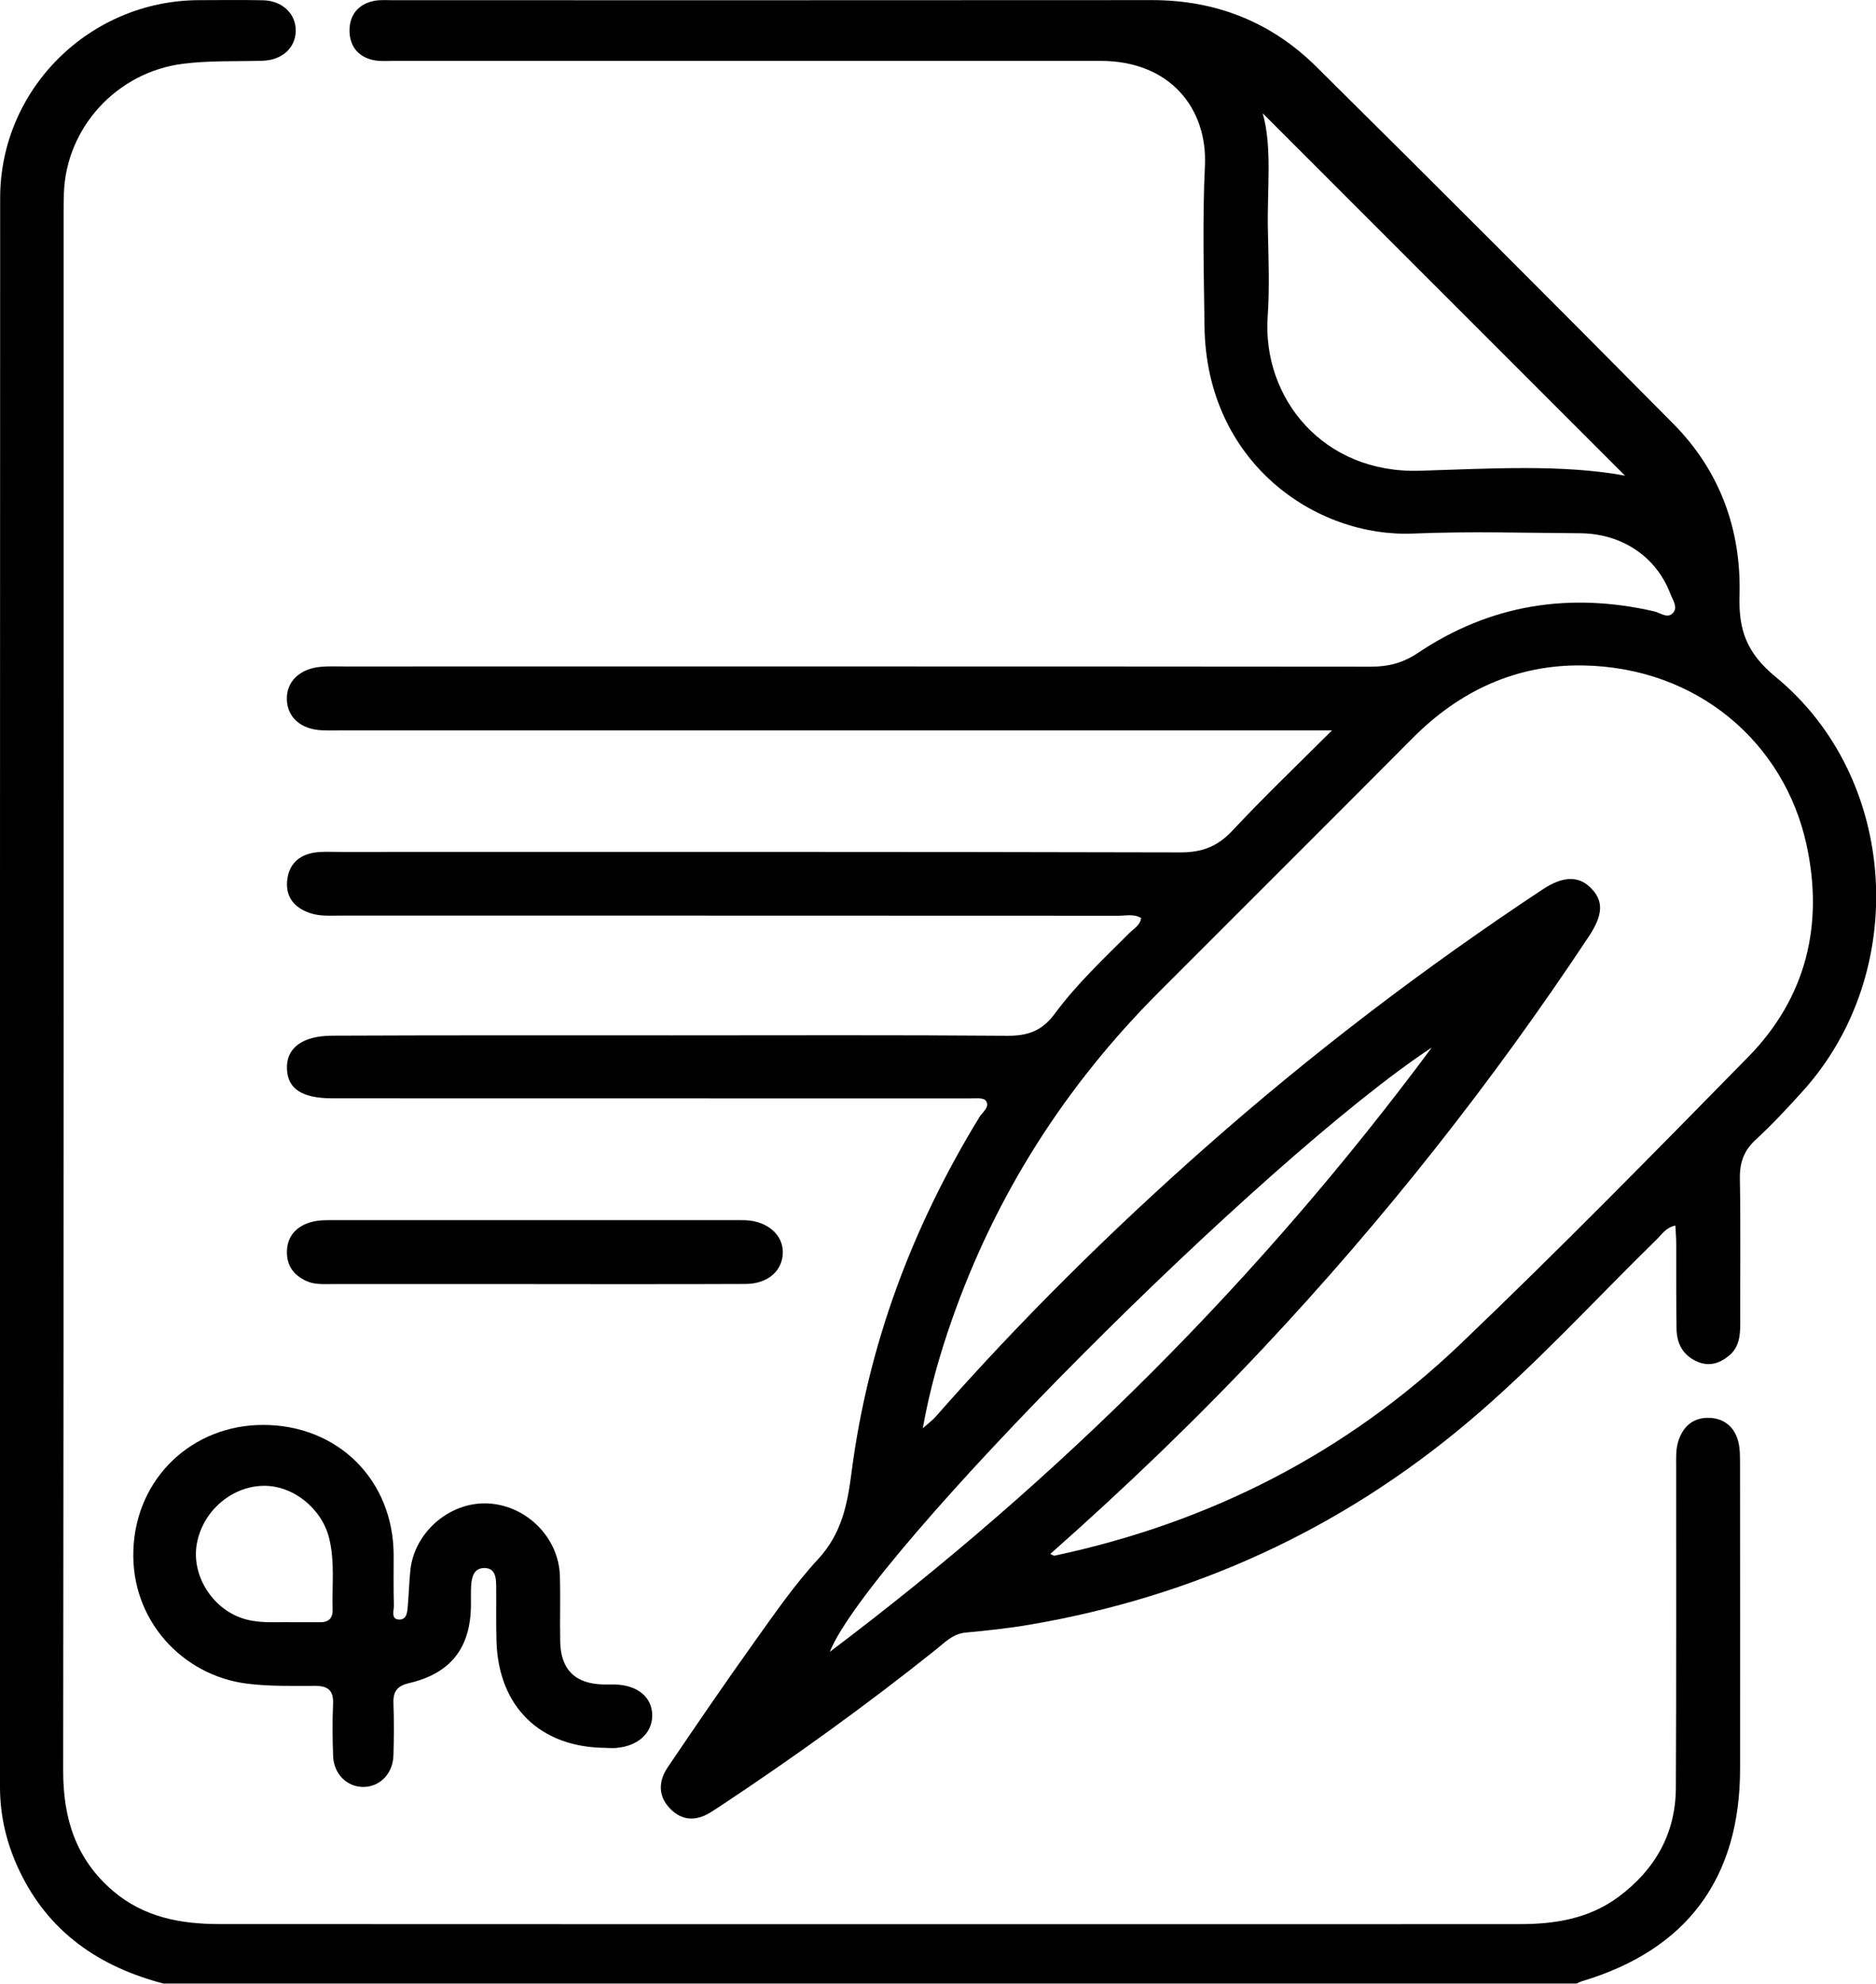
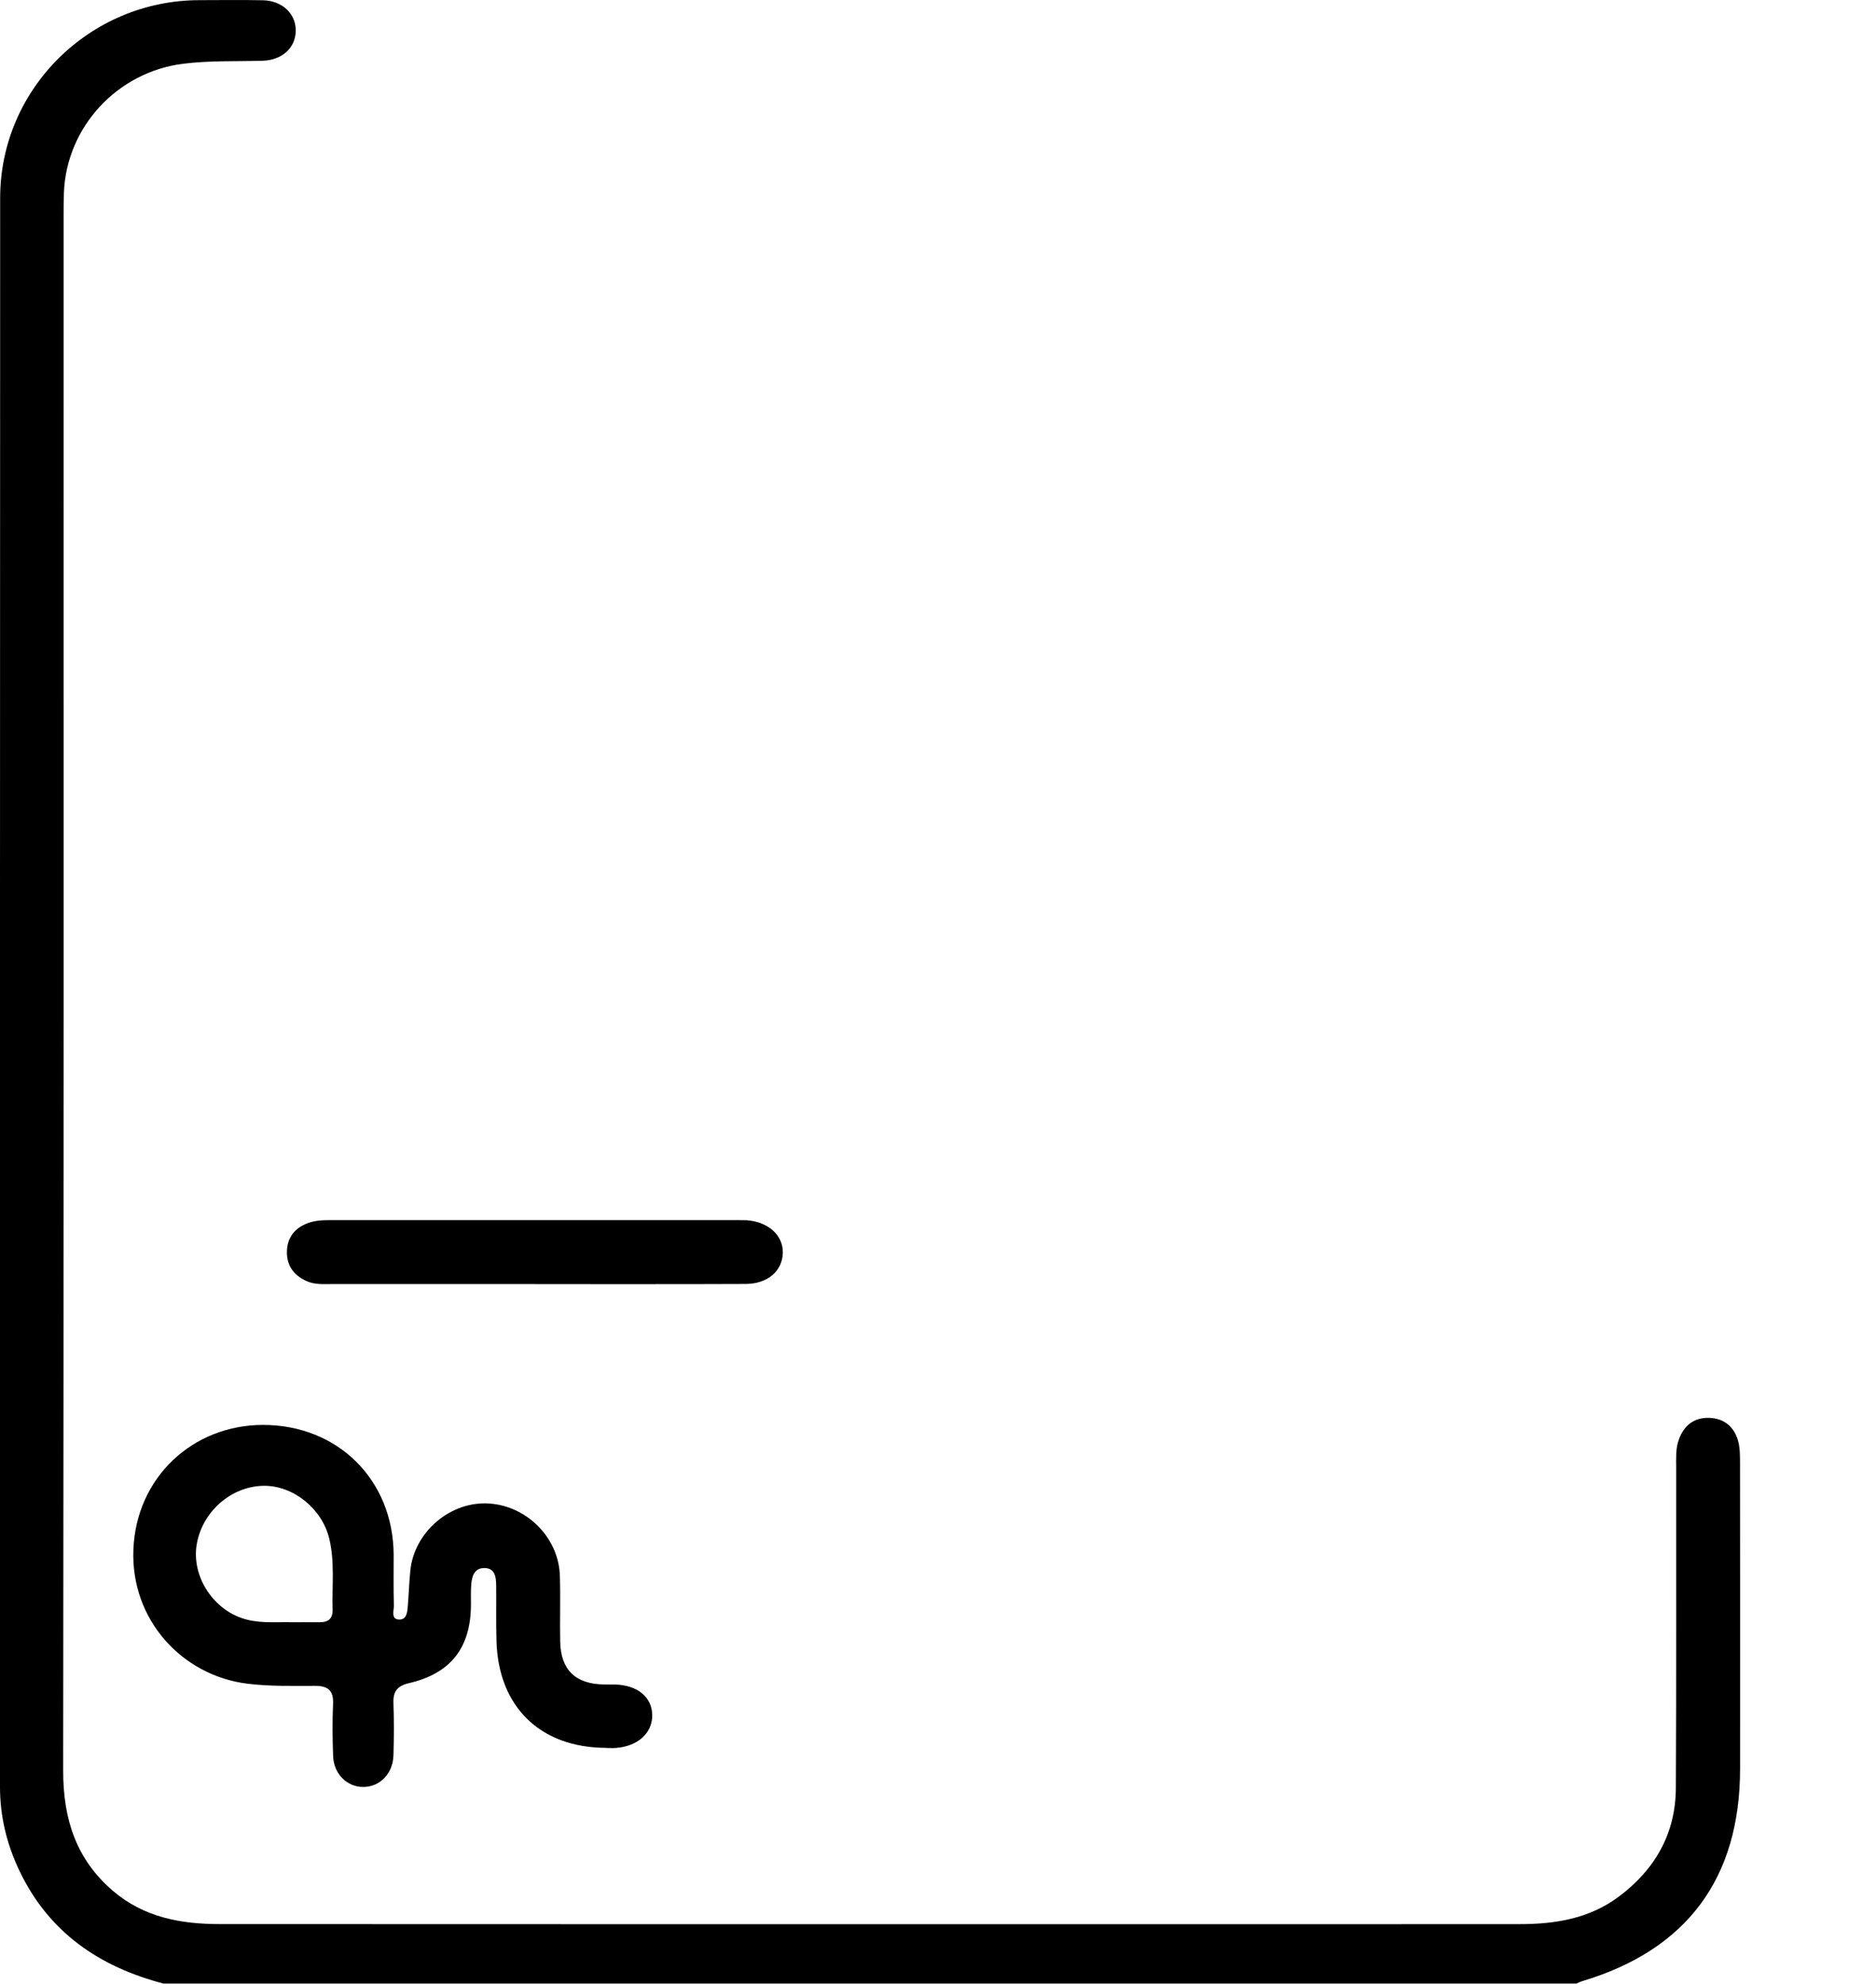
<svg xmlns="http://www.w3.org/2000/svg" id="Calque_2" data-name="Calque 2" viewBox="0 0 362.85 383.54">
  <g id="Calque_1-2" data-name="Calque 1">
    <g>
      <path d="m31.69,383.54c-12.44-3.24-22.23-9.89-27.91-21.78C1.32,356.62,0,351.23,0,345.51,0,243.1-.02,140.68.03,38.27.04,17.19,17.36.09,38.5.03c4.12-.01,8.23-.06,12.35.02,3.76.08,6.4,2.62,6.35,5.92-.05,3.33-2.66,5.68-6.5,5.78-5.1.14-10.2-.06-15.31.58-12.67,1.6-22.58,12.2-23.03,25.02-.05,1.37-.06,2.74-.06,4.12,0,100.29.04,200.59-.08,300.88-.01,9.31,2.47,17.14,9.65,23.27,5.97,5.1,13.11,6.4,20.6,6.4,52.89.03,105.78.02,158.67.02,30.94,0,61.87.02,92.81-.01,6.83,0,13.43-1.05,19.12-5.29,7.03-5.24,11.02-12.19,11.07-21.02.11-20.71.04-41.41.06-62.12,0-1.74-.11-3.48.49-5.18.99-2.82,2.97-4.36,5.89-4.28,2.93.09,4.92,1.79,5.64,4.62.36,1.42.32,2.96.33,4.45.02,19.58.02,39.17.01,58.75,0,21.23-10.31,35.07-30.62,41.12-.35.11-.68.29-1.02.44H31.69Z" />
-       <path d="m220.68,177.48c-1.42-.82-2.94-.41-4.37-.42-50.14-.03-100.29-.02-150.43-.03-1.99,0-3.99.17-5.93-.49-2.94-1.01-4.67-2.99-4.42-6.13.26-3.28,2.29-5.18,5.54-5.6,1.47-.19,2.99-.09,4.49-.09,54.26,0,108.52-.05,162.78.09,4.24.01,7.22-1.19,10.08-4.26,5.94-6.36,12.25-12.38,19.21-19.33h-5.24c-61.99,0-123.99,0-185.98,0-1.37,0-2.75.04-4.12-.02-4.09-.17-6.72-2.5-6.81-5.97-.09-3.43,2.46-5.93,6.54-6.3,1.49-.14,2.99-.07,4.49-.07,66.24,0,132.47-.02,198.71.04,3.36,0,6.15-.73,9.02-2.65,14-9.39,29.33-11.8,45.72-8.04,1.2.28,2.73,1.59,3.77.12.75-1.06-.23-2.4-.66-3.53-2.73-7.18-9.36-11.65-17.52-11.7-10.73-.07-21.47-.39-32.18.06-18.99.8-40.08-13.82-40.4-40.08-.13-10.35-.41-20.72.08-31.05.51-10.88-6.56-20.27-20.24-20.26-15.47.02-30.94,0-46.4,0-30.06,0-60.12,0-90.19,0-1.25,0-2.52.11-3.73-.1-3.16-.55-4.86-2.7-4.89-5.72-.02-3.03,1.68-5.19,4.81-5.79,1.21-.23,2.49-.12,3.73-.12,48.9,0,97.79.02,146.69-.02,12.35,0,23.04,4.24,31.73,12.84,23.14,22.9,46.15,45.93,69.07,69.06,9.05,9.13,13.19,20.54,12.82,33.27-.19,6.65,1.39,11.09,6.98,15.68,23.83,19.57,25.98,57.14,5.27,80.08-2.92,3.24-5.9,6.45-9.11,9.4-2.33,2.14-3.13,4.48-3.07,7.58.16,9.35.04,18.71.07,28.06,0,2.32-.25,4.55-2.16,6.12-1.83,1.51-3.88,2.18-6.24,1.12-2.73-1.23-3.87-3.48-3.92-6.28-.1-5.49-.04-10.98-.06-16.46,0-1.09-.1-2.19-.17-3.53-1.83.38-2.63,1.72-3.64,2.71-12.13,11.85-23.56,24.44-36.56,35.37-24.6,20.7-52.84,33.62-84.51,39.06-4.16.72-8.38,1.16-12.59,1.56-2.47.24-4.02,1.92-5.73,3.29-13.46,10.75-27.42,20.8-41.78,30.31-.52.34-1.05.67-1.57,1.01-2.88,1.89-5.72,1.89-8.13-.66-2.3-2.42-2.15-5.3-.38-7.91,5.45-8.06,10.94-16.09,16.59-24,3.99-5.58,7.9-11.28,12.54-16.3,4.49-4.86,5.62-10.5,6.41-16.64,3.19-24.73,11.76-47.56,24.75-68.78.6-.98,2.14-1.99,1.21-3.19-.47-.6-2.08-.41-3.18-.41-41.04-.02-82.08-.01-123.12-.02-5.9,0-8.69-1.79-8.85-5.67-.17-3.97,2.85-6.41,8.72-6.44,21.95-.1,43.91-.06,65.86-.06,21.58,0,43.16-.09,64.74.08,3.97.03,6.74-.95,9.19-4.27,4.22-5.72,9.44-10.61,14.47-15.64.84-.84,2.04-1.44,2.24-2.88Zm-17.52,122.98c.54.25.67.36.76.34,29.98-6.37,56.43-19.8,78.57-40.95,18.94-18.09,37.3-36.79,55.64-55.49,11.25-11.47,14.66-25.64,11.26-41.12-4.27-19.48-20.91-34.24-43.3-34.58-12.76-.19-23.74,4.88-32.81,14-16.36,16.45-32.81,32.81-49.2,49.23-18.09,18.11-31.52,39.18-39.99,63.36-2.29,6.55-4.23,13.21-5.61,20.91,1.25-1.11,1.93-1.6,2.47-2.22,16.33-18.57,33.88-35.92,52.42-52.28,20.51-18.1,42.23-34.63,65.05-49.72,3.87-2.56,6.87-2.61,9.19-.34,2.57,2.52,2.51,5.21-.29,9.44-18.71,28.24-39.63,54.72-62.81,79.43-13.06,13.92-26.81,27.11-41.35,39.97Zm111.15-208.49c-23.01-23.01-46.88-46.87-70.08-70.07,1.87,6.61.83,14.59,1,22.52.12,5.61.34,11.24-.04,16.83-1.06,15.65,10.67,30.34,29.4,29.77,13.76-.42,27.63-1.28,39.72.95Zm-37.37,110.56c-32.78,21.6-109,98.21-116.44,116.85,44.61-33.58,83.41-72.35,116.44-116.85Z" />
      <path d="m117.22,337.95c-12.7-.04-20.81-7.91-21.19-20.6-.11-3.61-.02-7.23-.06-10.84-.02-1.56-.22-3.26-2.17-3.33-2.09-.07-2.56,1.64-2.67,3.36-.08,1.24-.04,2.49-.04,3.74-.04,8.31-3.89,13.28-12,15.16-2.27.53-3.08,1.63-2.99,3.88.12,3.36.1,6.73,0,10.09-.11,3.52-2.6,6.06-5.78,6.1-3.17.04-5.77-2.5-5.89-5.97-.12-3.36-.16-6.73-.01-10.09.11-2.63-.99-3.5-3.52-3.49-4.35,0-8.69.12-13.06-.42-12.52-1.54-22.58-12.27-22.04-25.93.55-13.97,11.49-24.08,25.04-24.1,14.52-.02,25.25,10.65,25.3,25.16,0,3.24-.05,6.48.04,9.72.03.99-.62,2.67.97,2.75,1.61.08,1.64-1.6,1.74-2.82.19-2.23.25-4.48.48-6.71.75-7.21,7.36-13.05,14.57-12.93,7.61.13,14.12,6.42,14.35,14.01.13,4.23-.02,8.48.06,12.71.1,5.44,2.93,8.19,8.38,8.29.75.01,1.5,0,2.24.01,4.35.12,7.17,2.46,7.18,5.96.01,3.46-2.8,5.99-7.03,6.31-.62.05-1.25,0-1.87,0Zm-61.37-24.29c1.99,0,3.98-.02,5.96,0,1.68.03,2.57-.7,2.52-2.44-.13-4.58.45-9.19-.65-13.74-1.39-5.77-6.95-10.28-12.71-10.2-6.28.09-11.89,5.03-12.93,11.38-.96,5.87,2.84,12.09,8.58,14.15,3.01,1.08,6.12.83,9.22.83Z" />
      <path d="m103.44,248.27c-13.1,0-26.2,0-39.3,0-1.61,0-3.24.13-4.79-.55-2.56-1.12-3.95-3.07-3.85-5.84.09-2.6,1.48-4.41,3.96-5.36,1.44-.55,2.92-.61,4.42-.61,26.32,0,52.65,0,78.97,0,.5,0,1,0,1.5.02,4.17.25,7.12,2.87,7.06,6.27-.06,3.52-2.9,6.03-7.17,6.05-13.6.06-27.2.02-40.79.03Z" />
    </g>
  </g>
</svg>